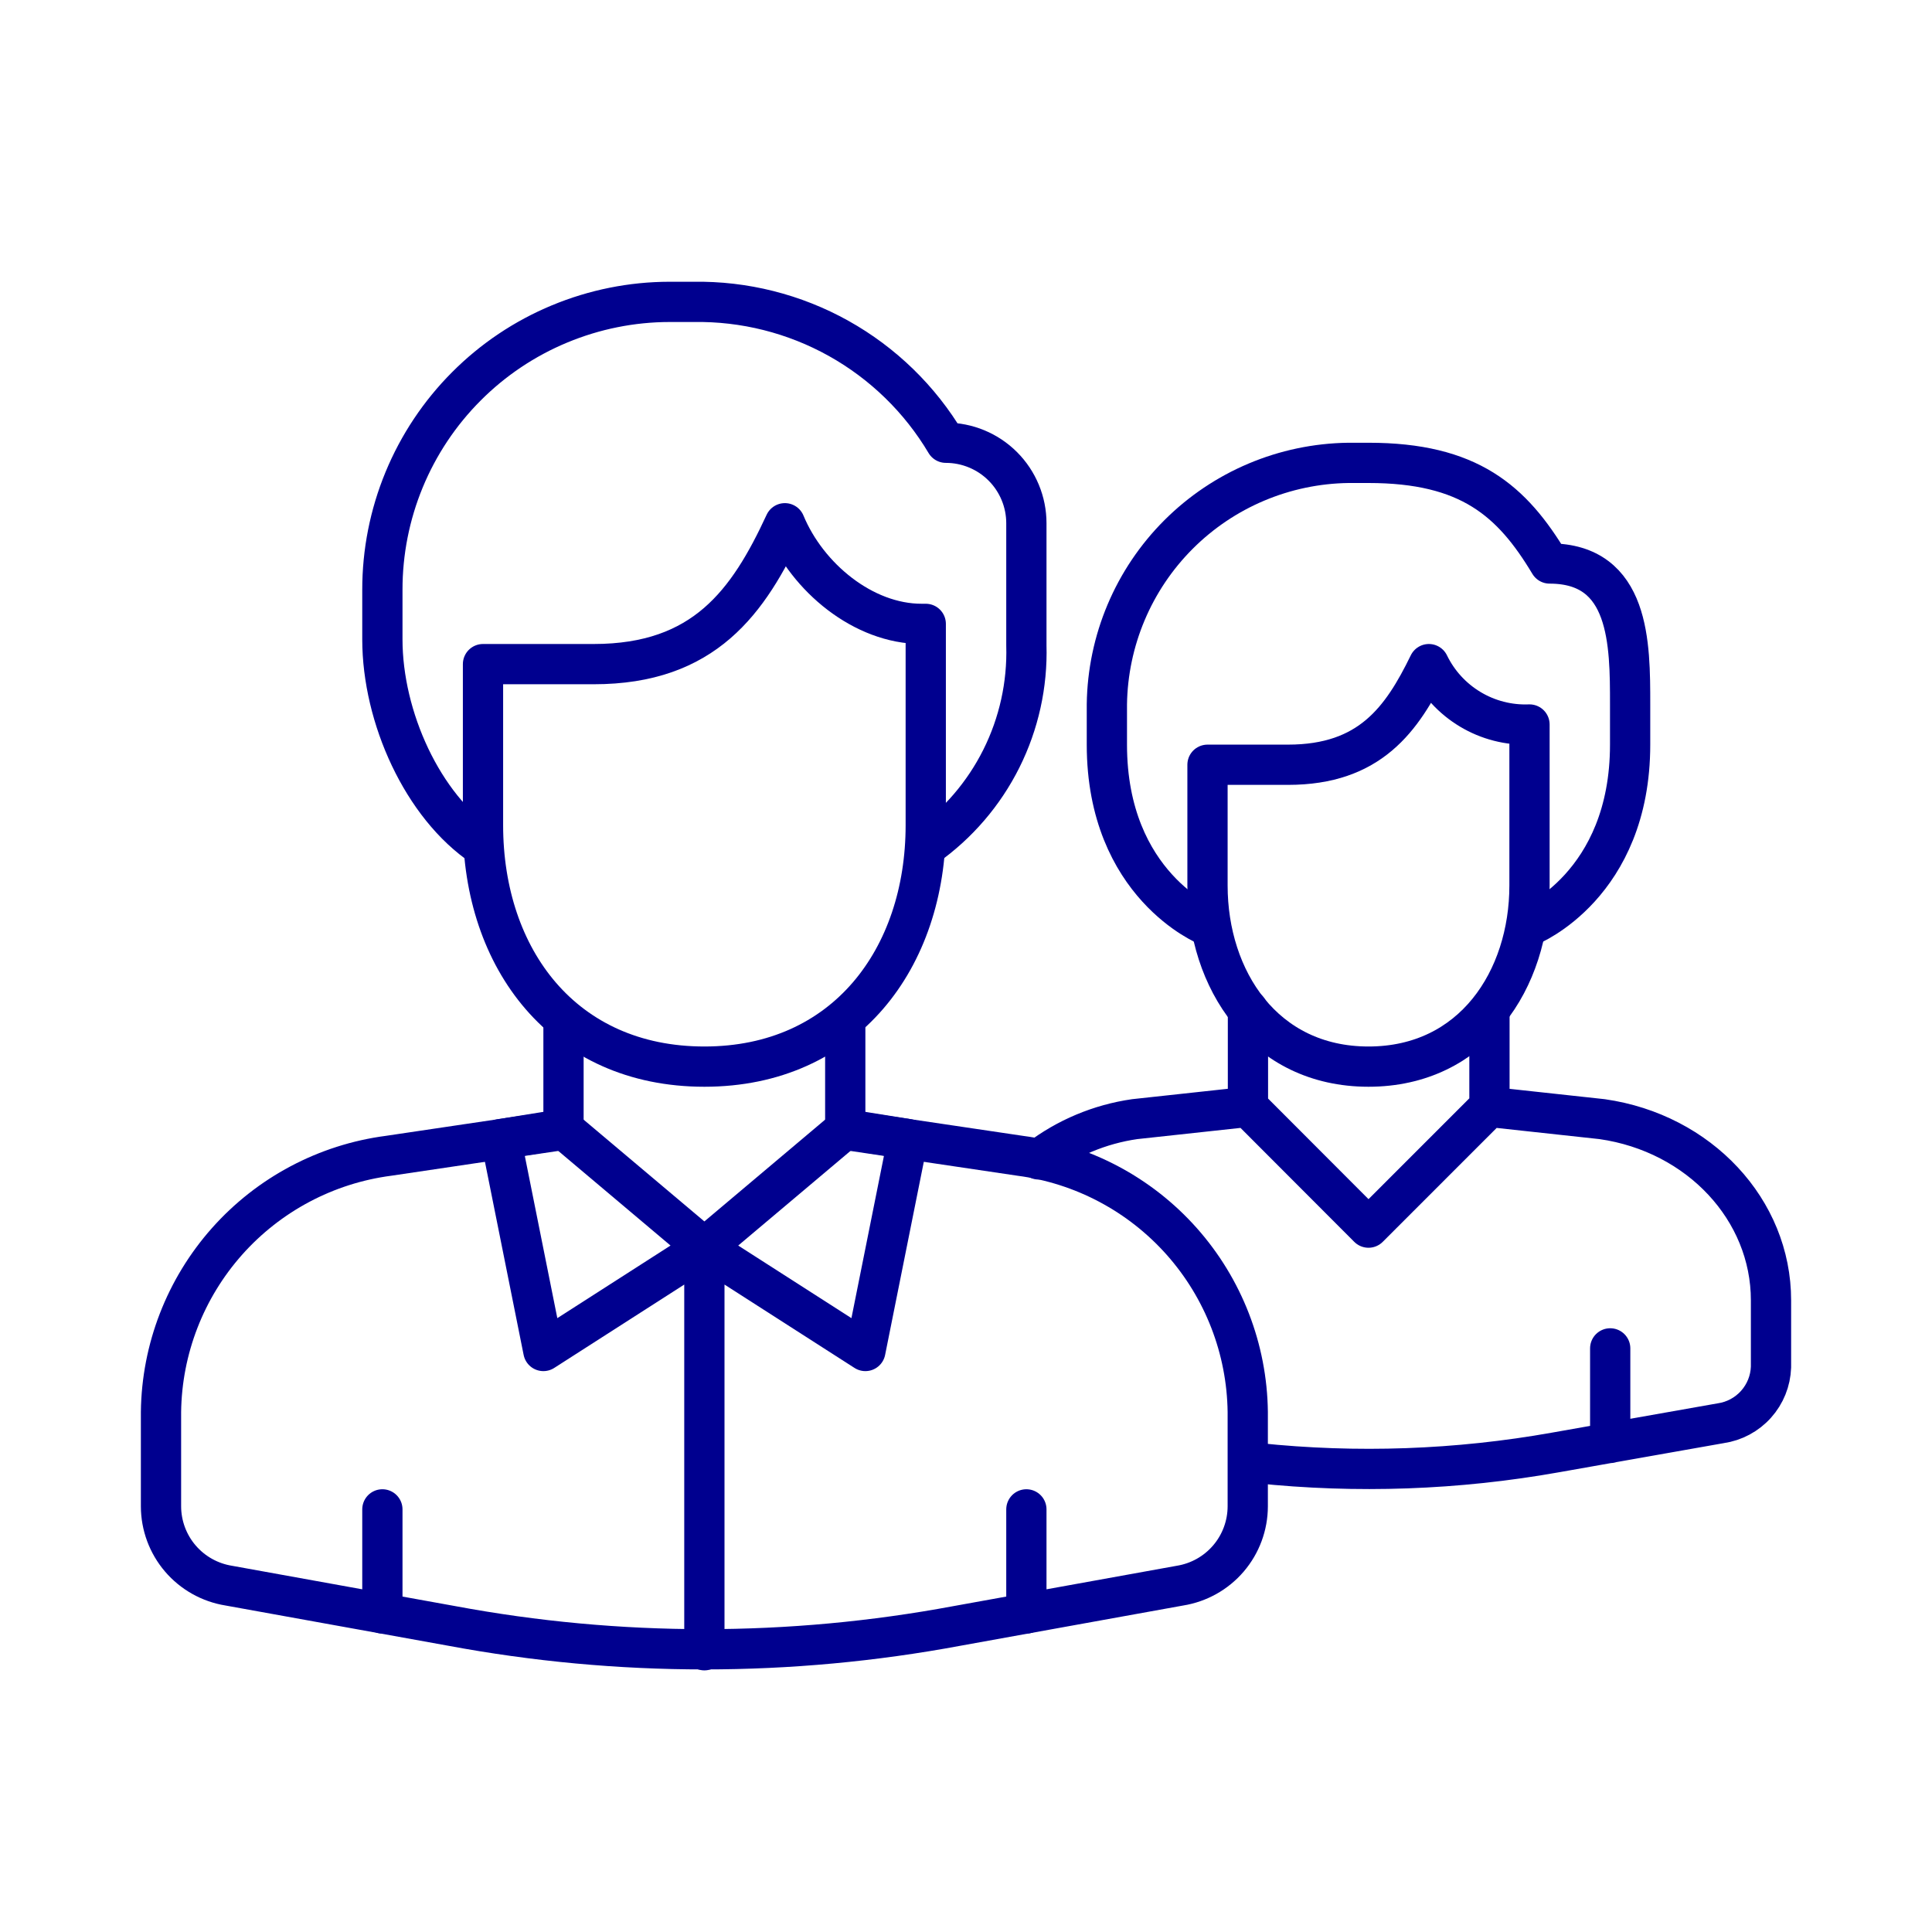
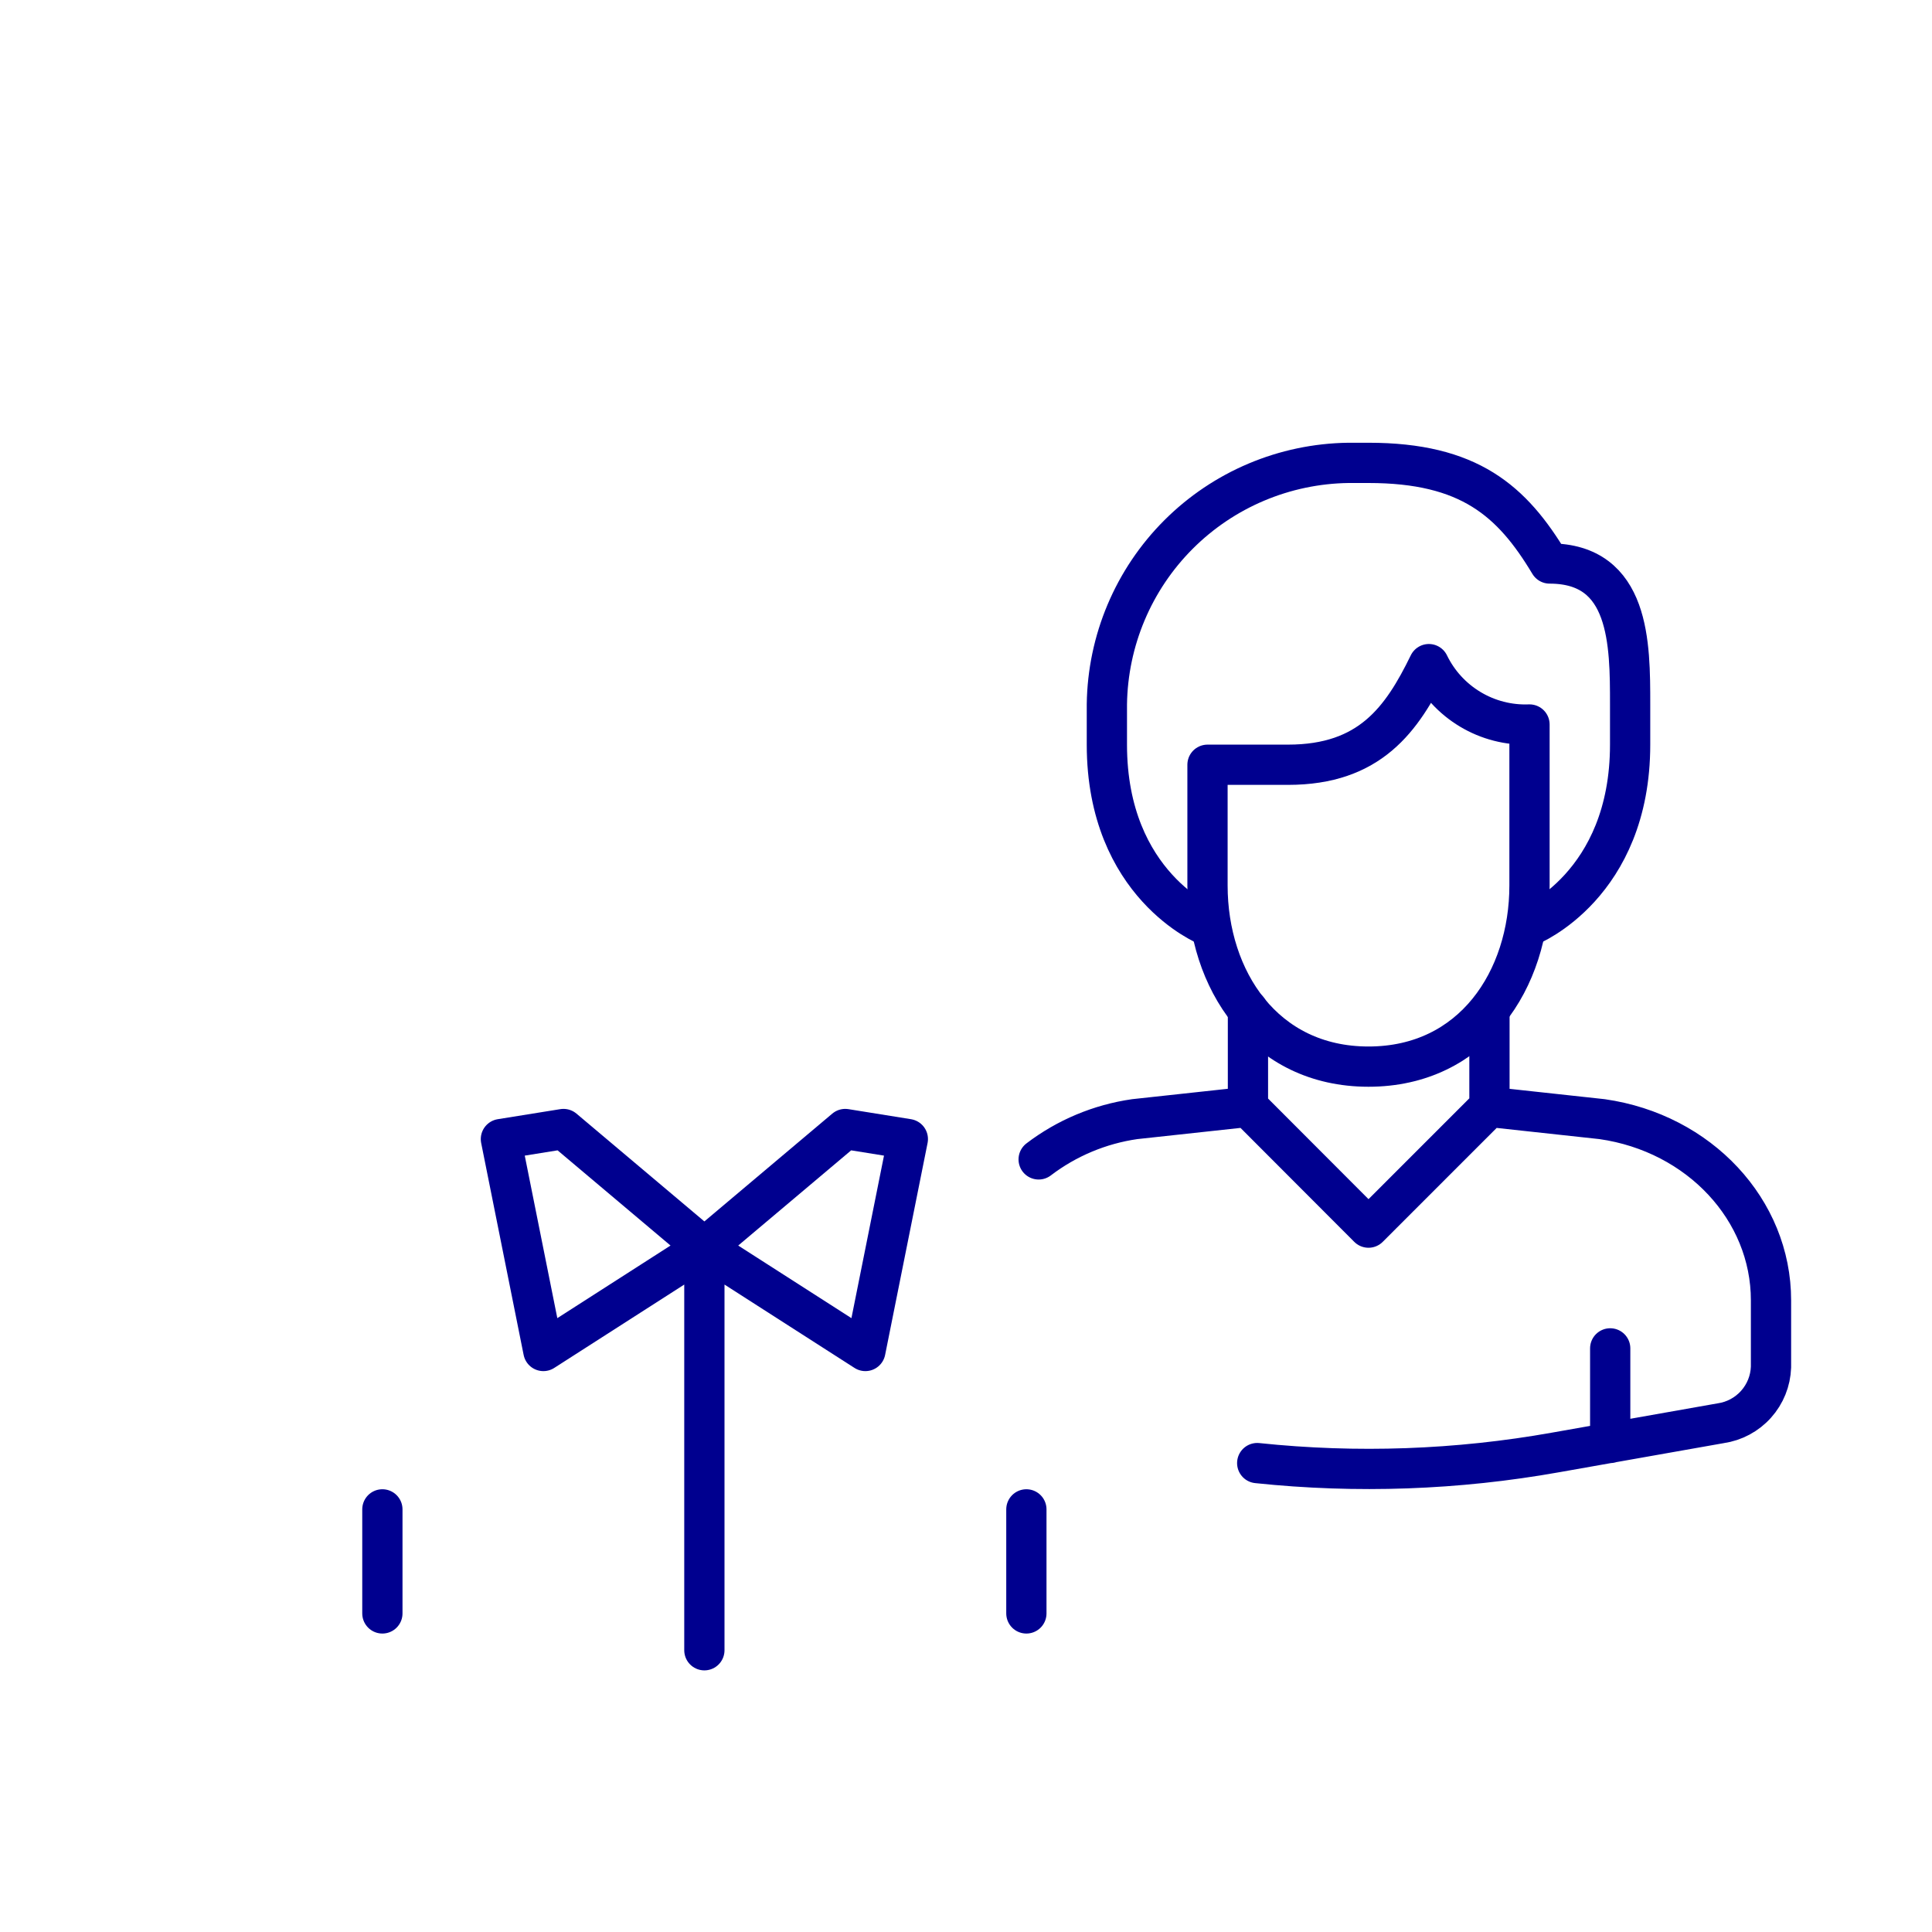
<svg xmlns="http://www.w3.org/2000/svg" width="48" height="48" viewBox="0 0 48 48" fill="none">
-   <path d="M22.895 15.5C21.45 15.5 20.06 14.35 19.5 13C18.595 14.955 17.5 16.5 14.75 16.5H12V20.5C12 23.82 14 26.5 17.5 26.5C21 26.5 23 23.805 23 20.5V15.5H22.895Z" stroke="#00008F" stroke-linecap="round" stroke-linejoin="round" />
-   <path d="M23 21.035C23.797 20.472 24.442 19.721 24.878 18.849C25.314 17.977 25.528 17.01 25.5 16.035V13C25.5 12.47 25.289 11.961 24.914 11.586C24.539 11.211 24.03 11 23.5 11C22.856 9.916 21.936 9.022 20.835 8.407C19.735 7.793 18.491 7.48 17.23 7.5H16.635C15.697 7.501 14.768 7.688 13.902 8.048C13.035 8.408 12.248 8.935 11.586 9.6C10.923 10.264 10.398 11.053 10.04 11.92C9.682 12.787 9.499 13.717 9.5 14.655V15.885C9.5 17.82 10.5 20.03 12 21.035M14 25.345V28.05M21 25.345V28.05M13.865 28.09L9.655 28.715C8.104 28.918 6.679 29.674 5.64 30.843C4.602 32.012 4.019 33.516 4 35.08V37.425C4.001 37.9 4.171 38.359 4.48 38.72C4.789 39.081 5.216 39.32 5.685 39.395L11.22 40.395C15.371 41.17 19.629 41.17 23.78 40.395L29.315 39.395C29.784 39.32 30.211 39.081 30.52 38.72C30.829 38.359 30.999 37.9 31 37.425V35.08C30.981 33.516 30.398 32.012 29.36 30.843C28.321 29.674 26.896 28.918 25.345 28.715L21.135 28.09" stroke="#00008F" stroke-linecap="round" stroke-linejoin="round" />
  <path d="M21 28.05L17.5 31L21.5 33.565L22.555 28.3L21 28.05ZM12.445 28.3L13.5 33.565L17.5 31L14 28.05L12.445 28.3ZM9.5 37.5V40.085V37.5ZM25.5 37.5V40.085V37.5ZM17.5 31V41V31ZM38 18C37.483 18.02 36.971 17.889 36.527 17.622C36.083 17.356 35.726 16.966 35.5 16.5C34.83 17.875 34.035 19 32 19H30V22C30 24.335 31.405 26.5 34 26.5C36.595 26.5 38 24.335 38 22V18Z" stroke="#00008F" stroke-linecap="round" stroke-linejoin="round" />
  <path d="M38 23C38 23 40.5 22 40.5 18.5V17.5C40.5 16 40.5 14 38.5 14C37.565 12.44 36.5 11.5 34 11.5H33.5C31.915 11.521 30.401 12.159 29.28 13.28C28.159 14.401 27.521 15.915 27.5 17.5V18.5C27.5 22 30 23 30 23M37.005 25.135V27.5M31.005 25.09V27.5L34 30.5L37 27.5L39.805 27.805C42.22 28.15 44 30.06 44 32.305V33.965C43.988 34.307 43.857 34.634 43.628 34.889C43.4 35.144 43.089 35.311 42.75 35.36L38.65 36.085C36.203 36.521 33.707 36.61 31.235 36.35M31 27.5L28.19 27.805C27.323 27.93 26.502 28.274 25.805 28.805M40.005 33.5V35.85" stroke="#00008F" stroke-linecap="round" stroke-linejoin="round" />
</svg>